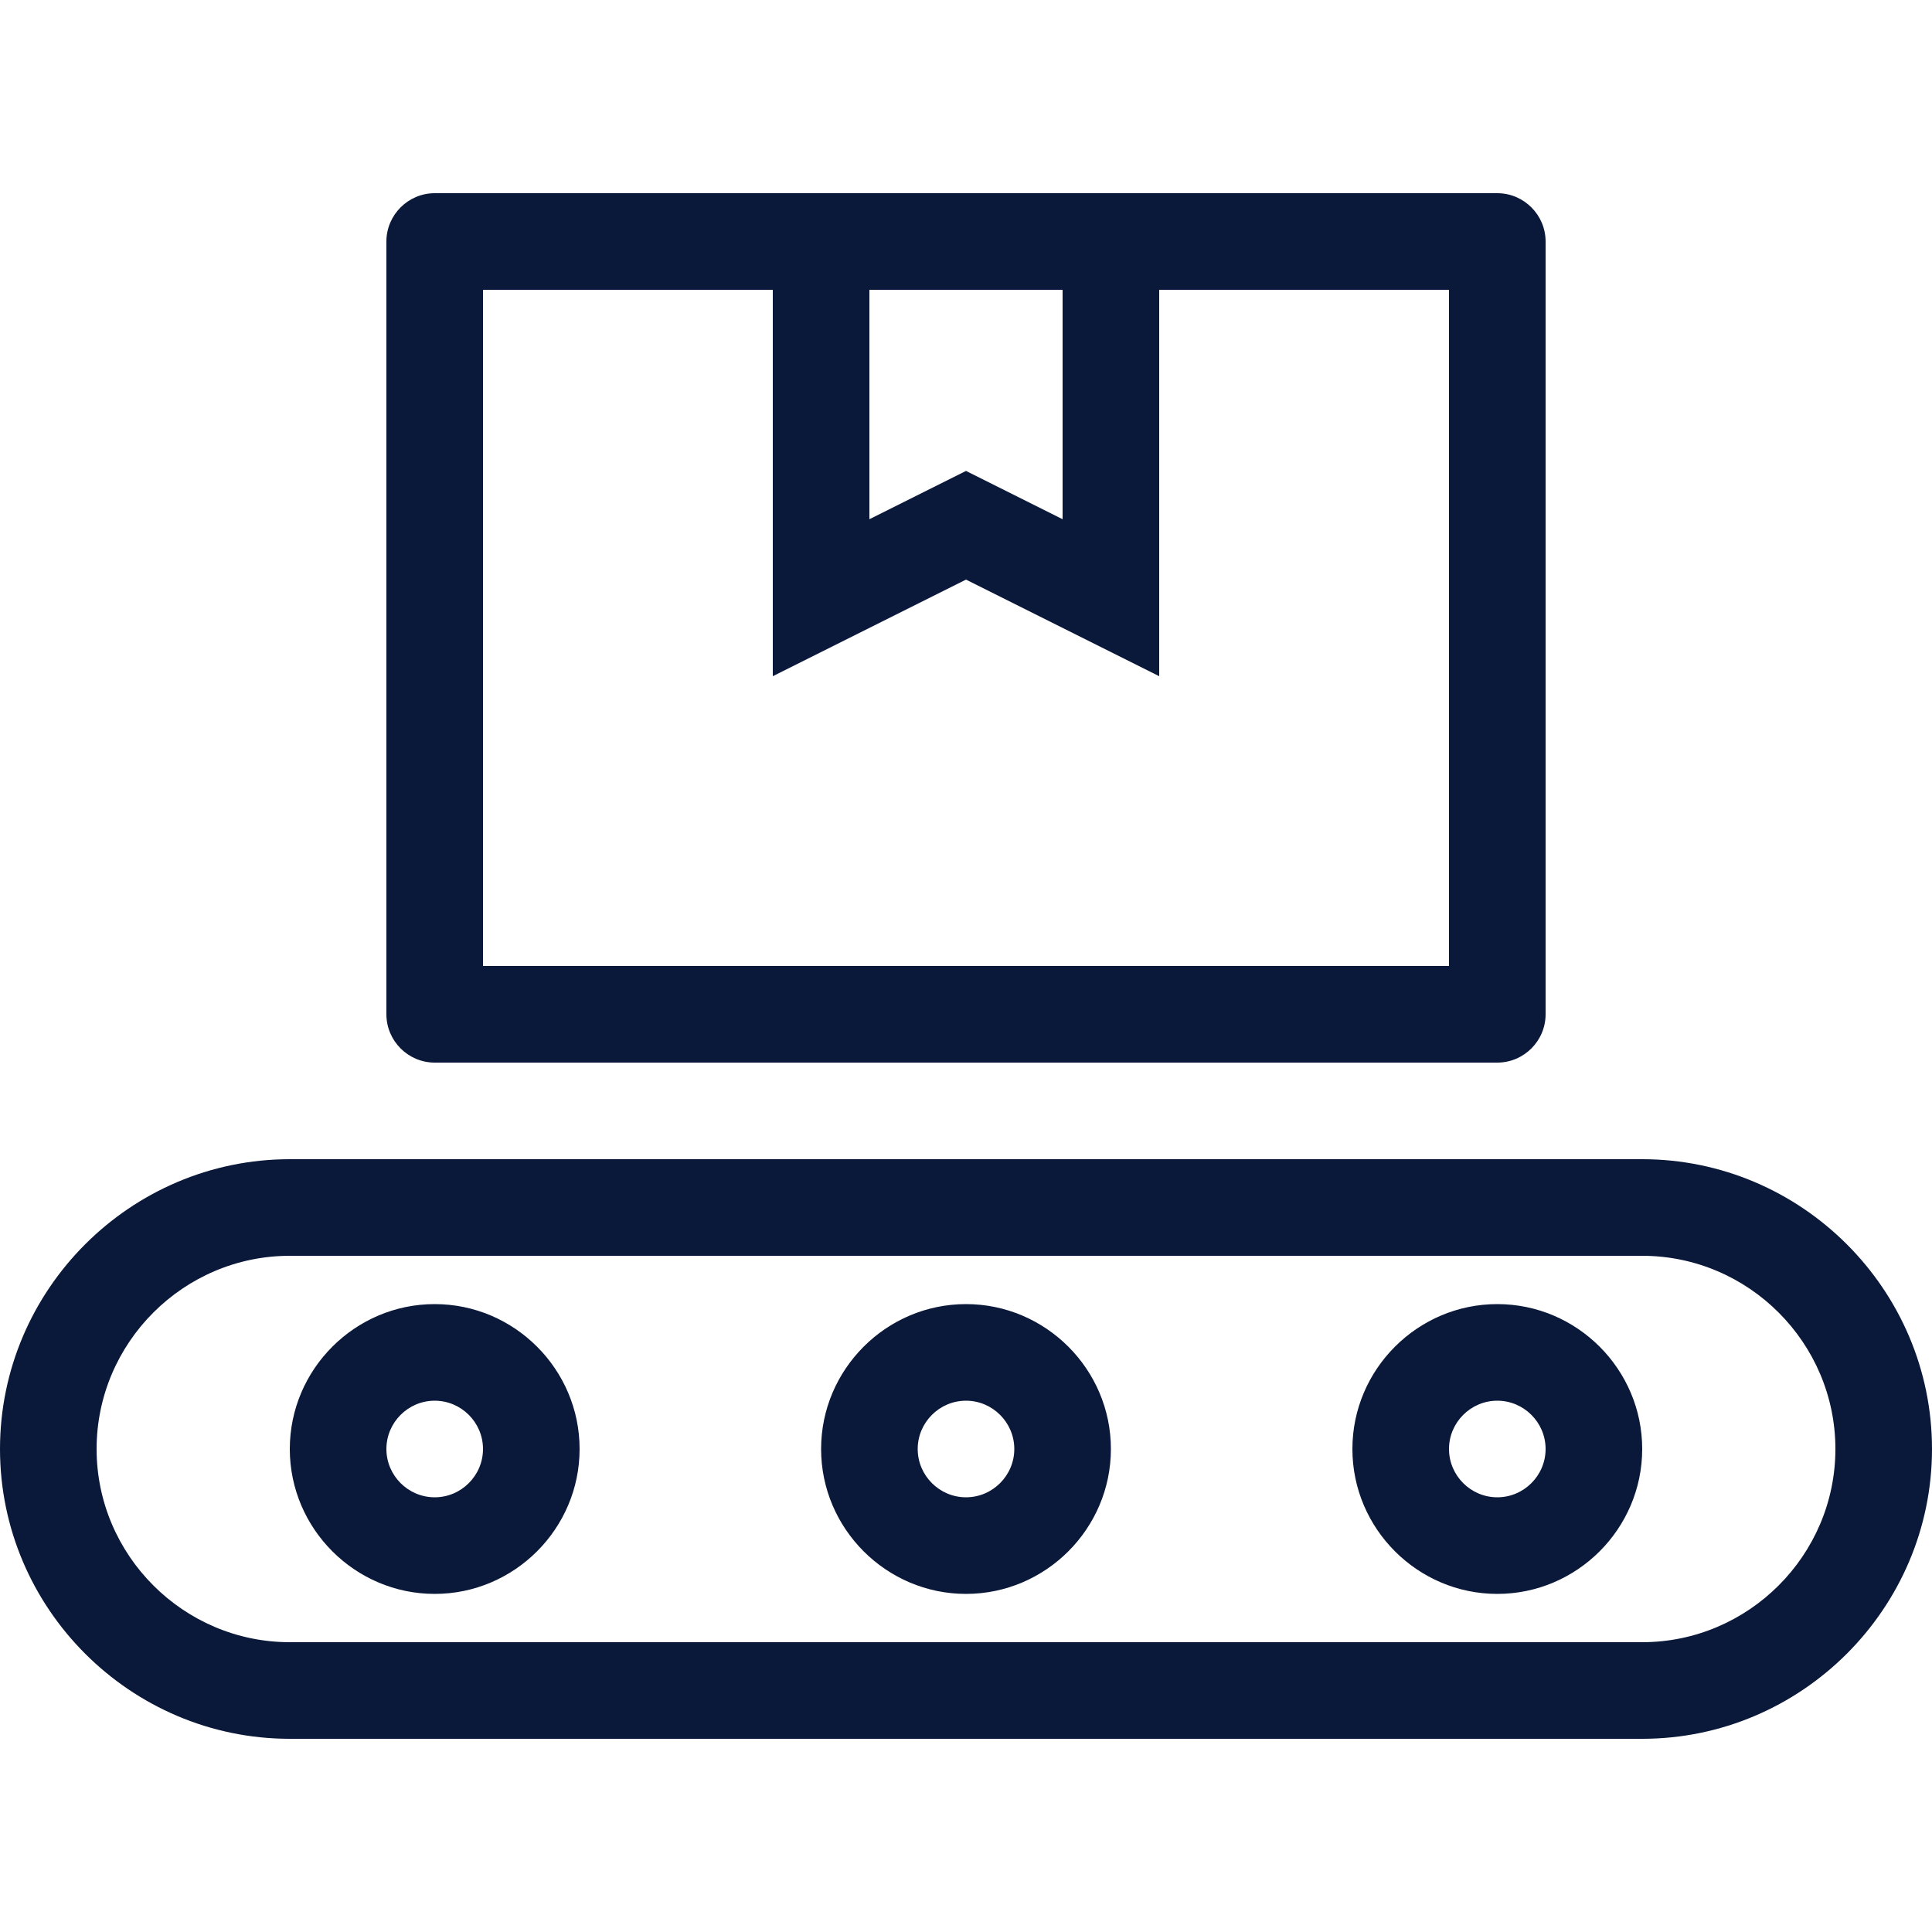
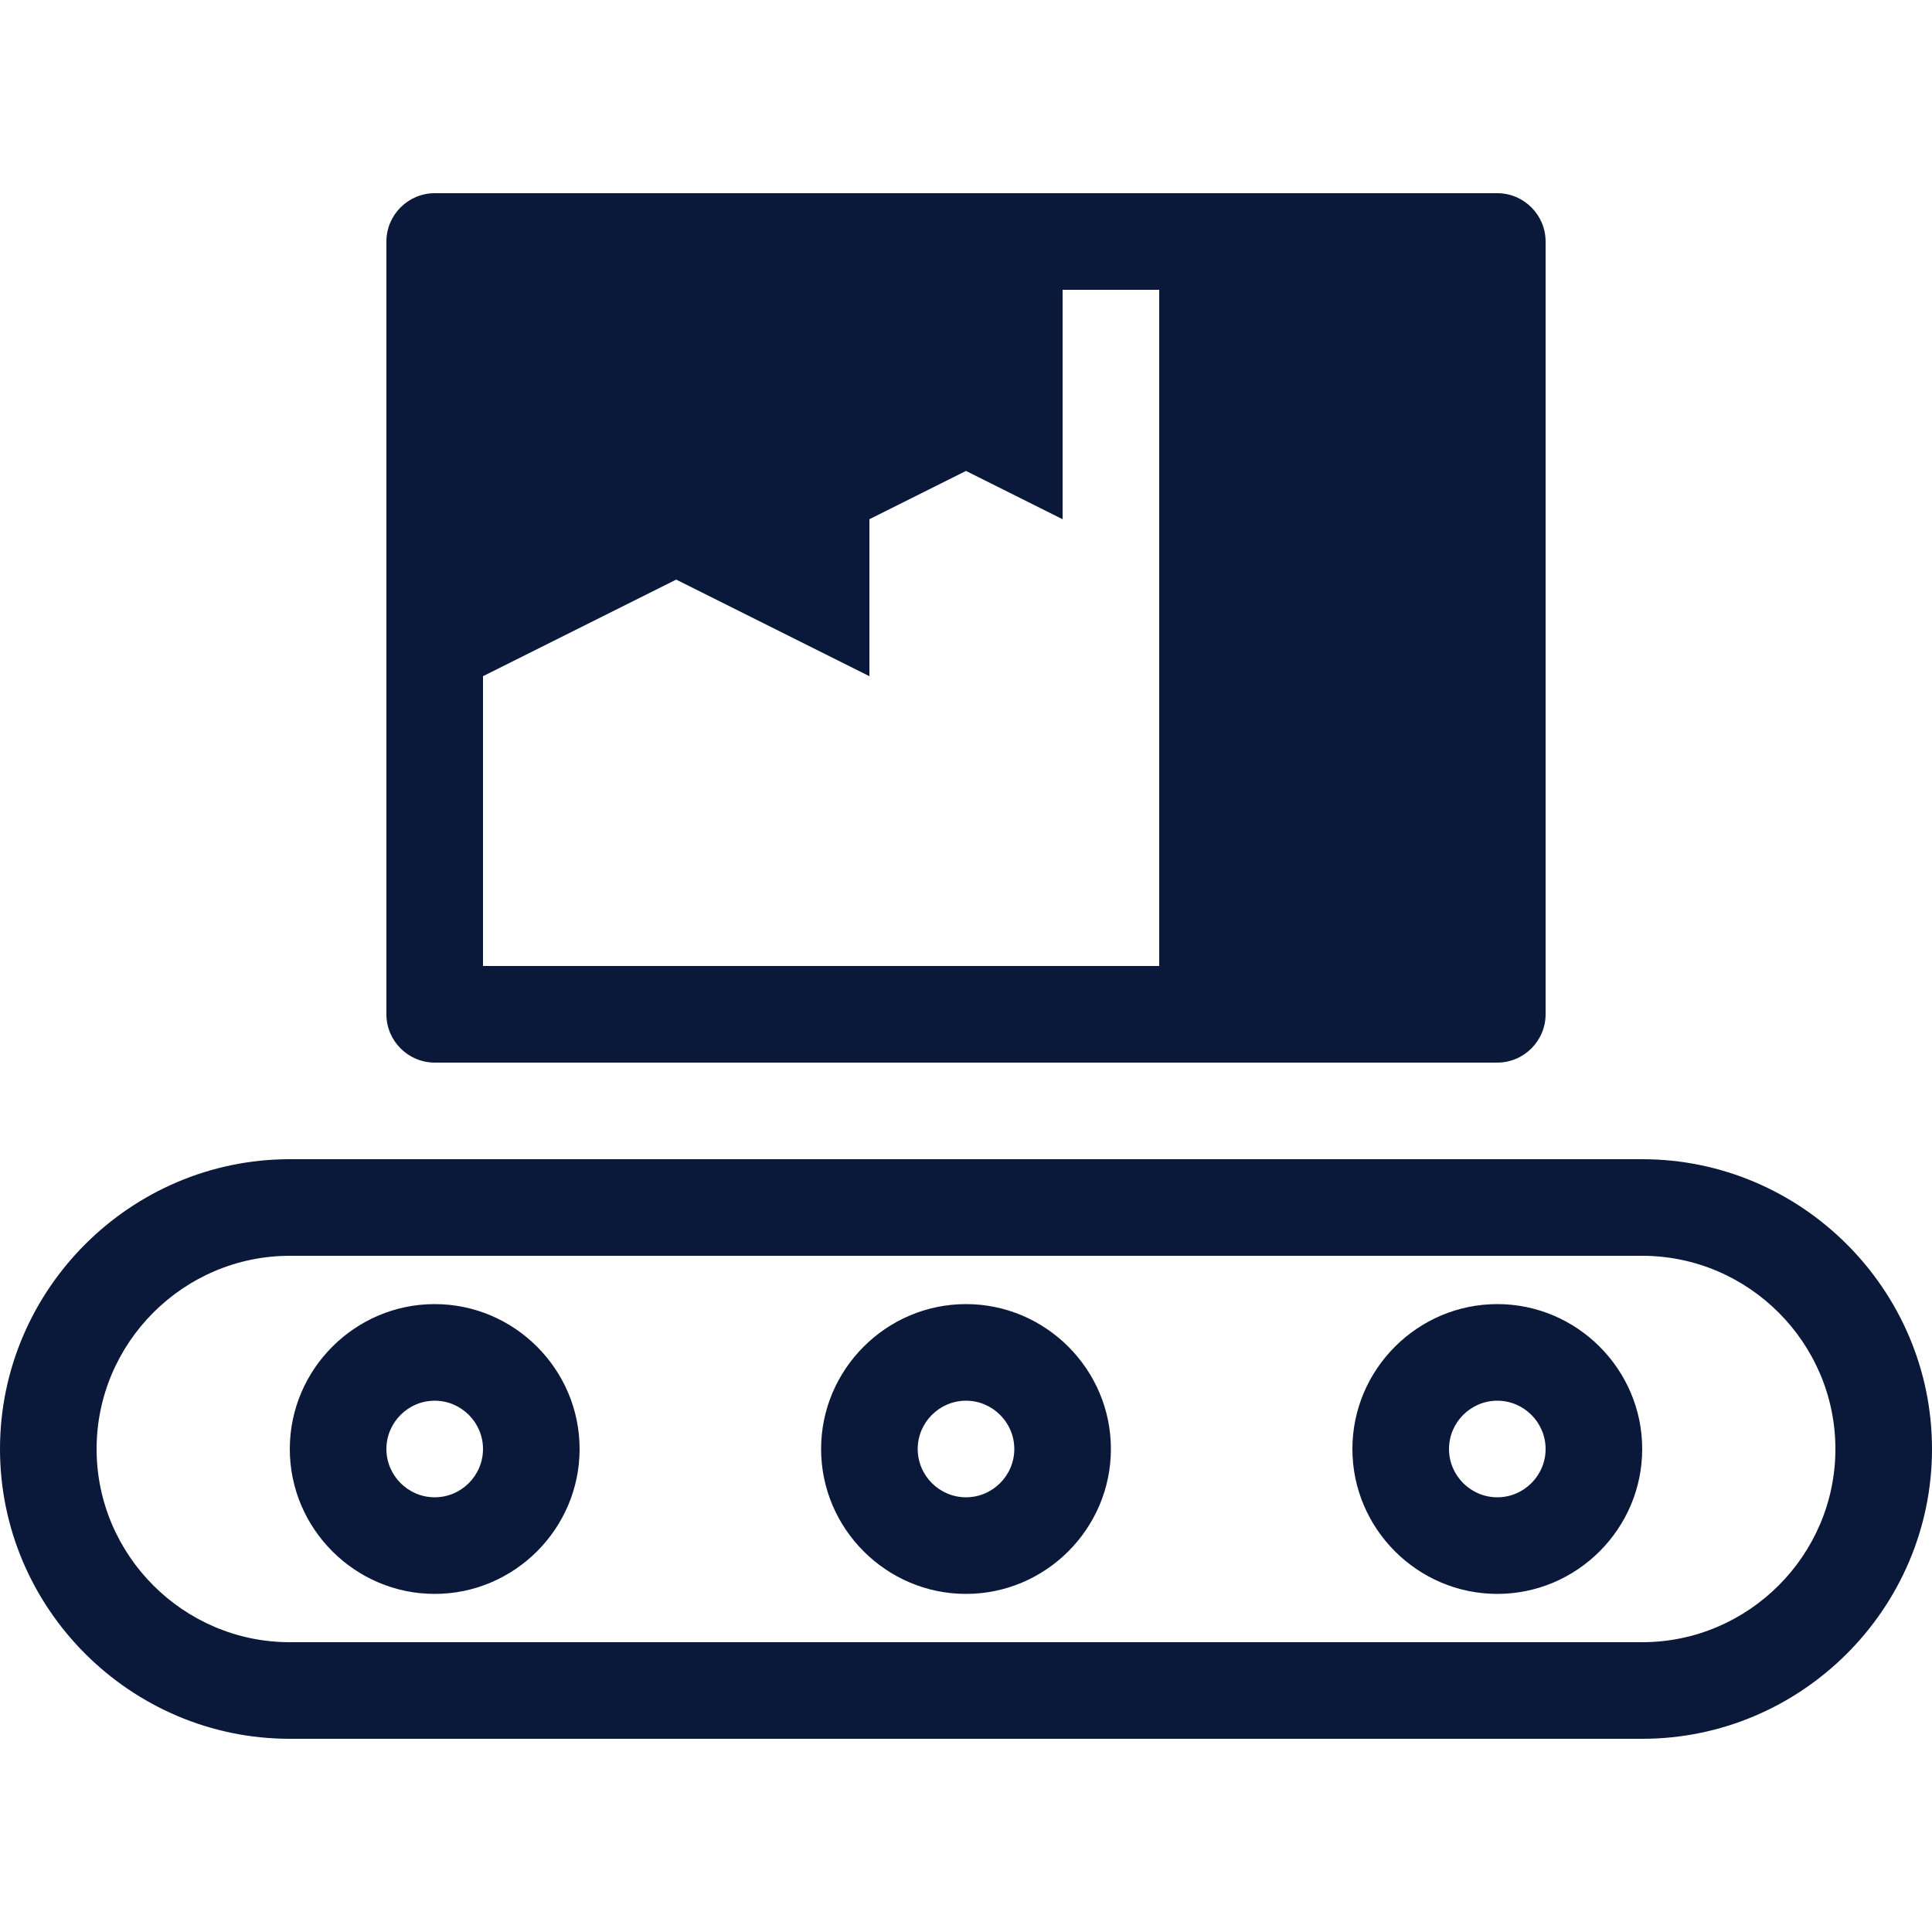
<svg xmlns="http://www.w3.org/2000/svg" version="1.1" id="Layer_1" x="0px" y="0px" viewBox="0 0 80 80" style="enable-background:new 0 0 80 80;" xml:space="preserve">
  <style type="text/css">
	.st0{fill:#0A1839;}
</style>
  <g>
    <g id="Manufacturing_Industry_DarkBlue_Icon_80x80px_2x">
-       <path id="Manufacturing_Industry_ActionBlue_Icon" class="st0" d="M68,48H12C5.4,48,0,53.4,0,60s5.4,12,12,12h56    c6.6,0,12-5.4,12-12S74.6,48,68,48z M68,68H12c-4.4,0-8-3.6-8-8s3.6-8,8-8h56c4.4,0,8,3.6,8,8S72.4,68,68,68z M18,54    c-3.3,0-6,2.7-6,6s2.7,6,6,6s6-2.7,6-6S21.3,54,18,54z M18,62c-1.1,0-2-0.9-2-2s0.9-2,2-2s2,0.9,2,2C20,61.1,19.1,62,18,62z     M62,54c-3.3,0-6,2.7-6,6s2.7,6,6,6c3.3,0,6-2.7,6-6S65.3,54,62,54z M62,62c-1.1,0-2-0.9-2-2s0.9-2,2-2s2,0.9,2,2    C64,61.1,63.1,62,62,62z M40,54c-3.3,0-6,2.7-6,6s2.7,6,6,6s6-2.7,6-6S43.3,54,40,54z M40,62c-1.1,0-2-0.9-2-2s0.9-2,2-2    s2,0.9,2,2C42,61.1,41.1,62,40,62z M18,44h44c1.1,0,2-0.9,2-2V10c0-1.1-0.9-2-2-2H18c-1.1,0-2,0.9-2,2v32C16,43.1,16.9,44,18,44z     M36,12h8v9.5l-4-2l-4,2V12z M20,12h12v16l8-4l8,4V12h12v28H20V12z" />
+       <path id="Manufacturing_Industry_ActionBlue_Icon" class="st0" d="M68,48H12C5.4,48,0,53.4,0,60s5.4,12,12,12h56    c6.6,0,12-5.4,12-12S74.6,48,68,48z M68,68H12c-4.4,0-8-3.6-8-8s3.6-8,8-8h56c4.4,0,8,3.6,8,8S72.4,68,68,68z M18,54    c-3.3,0-6,2.7-6,6s2.7,6,6,6s6-2.7,6-6S21.3,54,18,54z M18,62c-1.1,0-2-0.9-2-2s0.9-2,2-2s2,0.9,2,2C20,61.1,19.1,62,18,62z     M62,54c-3.3,0-6,2.7-6,6s2.7,6,6,6c3.3,0,6-2.7,6-6S65.3,54,62,54z M62,62c-1.1,0-2-0.9-2-2s0.9-2,2-2s2,0.9,2,2    C64,61.1,63.1,62,62,62z M40,54c-3.3,0-6,2.7-6,6s2.7,6,6,6s6-2.7,6-6S43.3,54,40,54z M40,62c-1.1,0-2-0.9-2-2s0.9-2,2-2    s2,0.9,2,2C42,61.1,41.1,62,40,62z M18,44h44c1.1,0,2-0.9,2-2V10c0-1.1-0.9-2-2-2H18c-1.1,0-2,0.9-2,2v32C16,43.1,16.9,44,18,44z     M36,12h8v9.5l-4-2l-4,2V12z M20,12v16l8-4l8,4V12h12v28H20V12z" />
    </g>
  </g>
</svg>